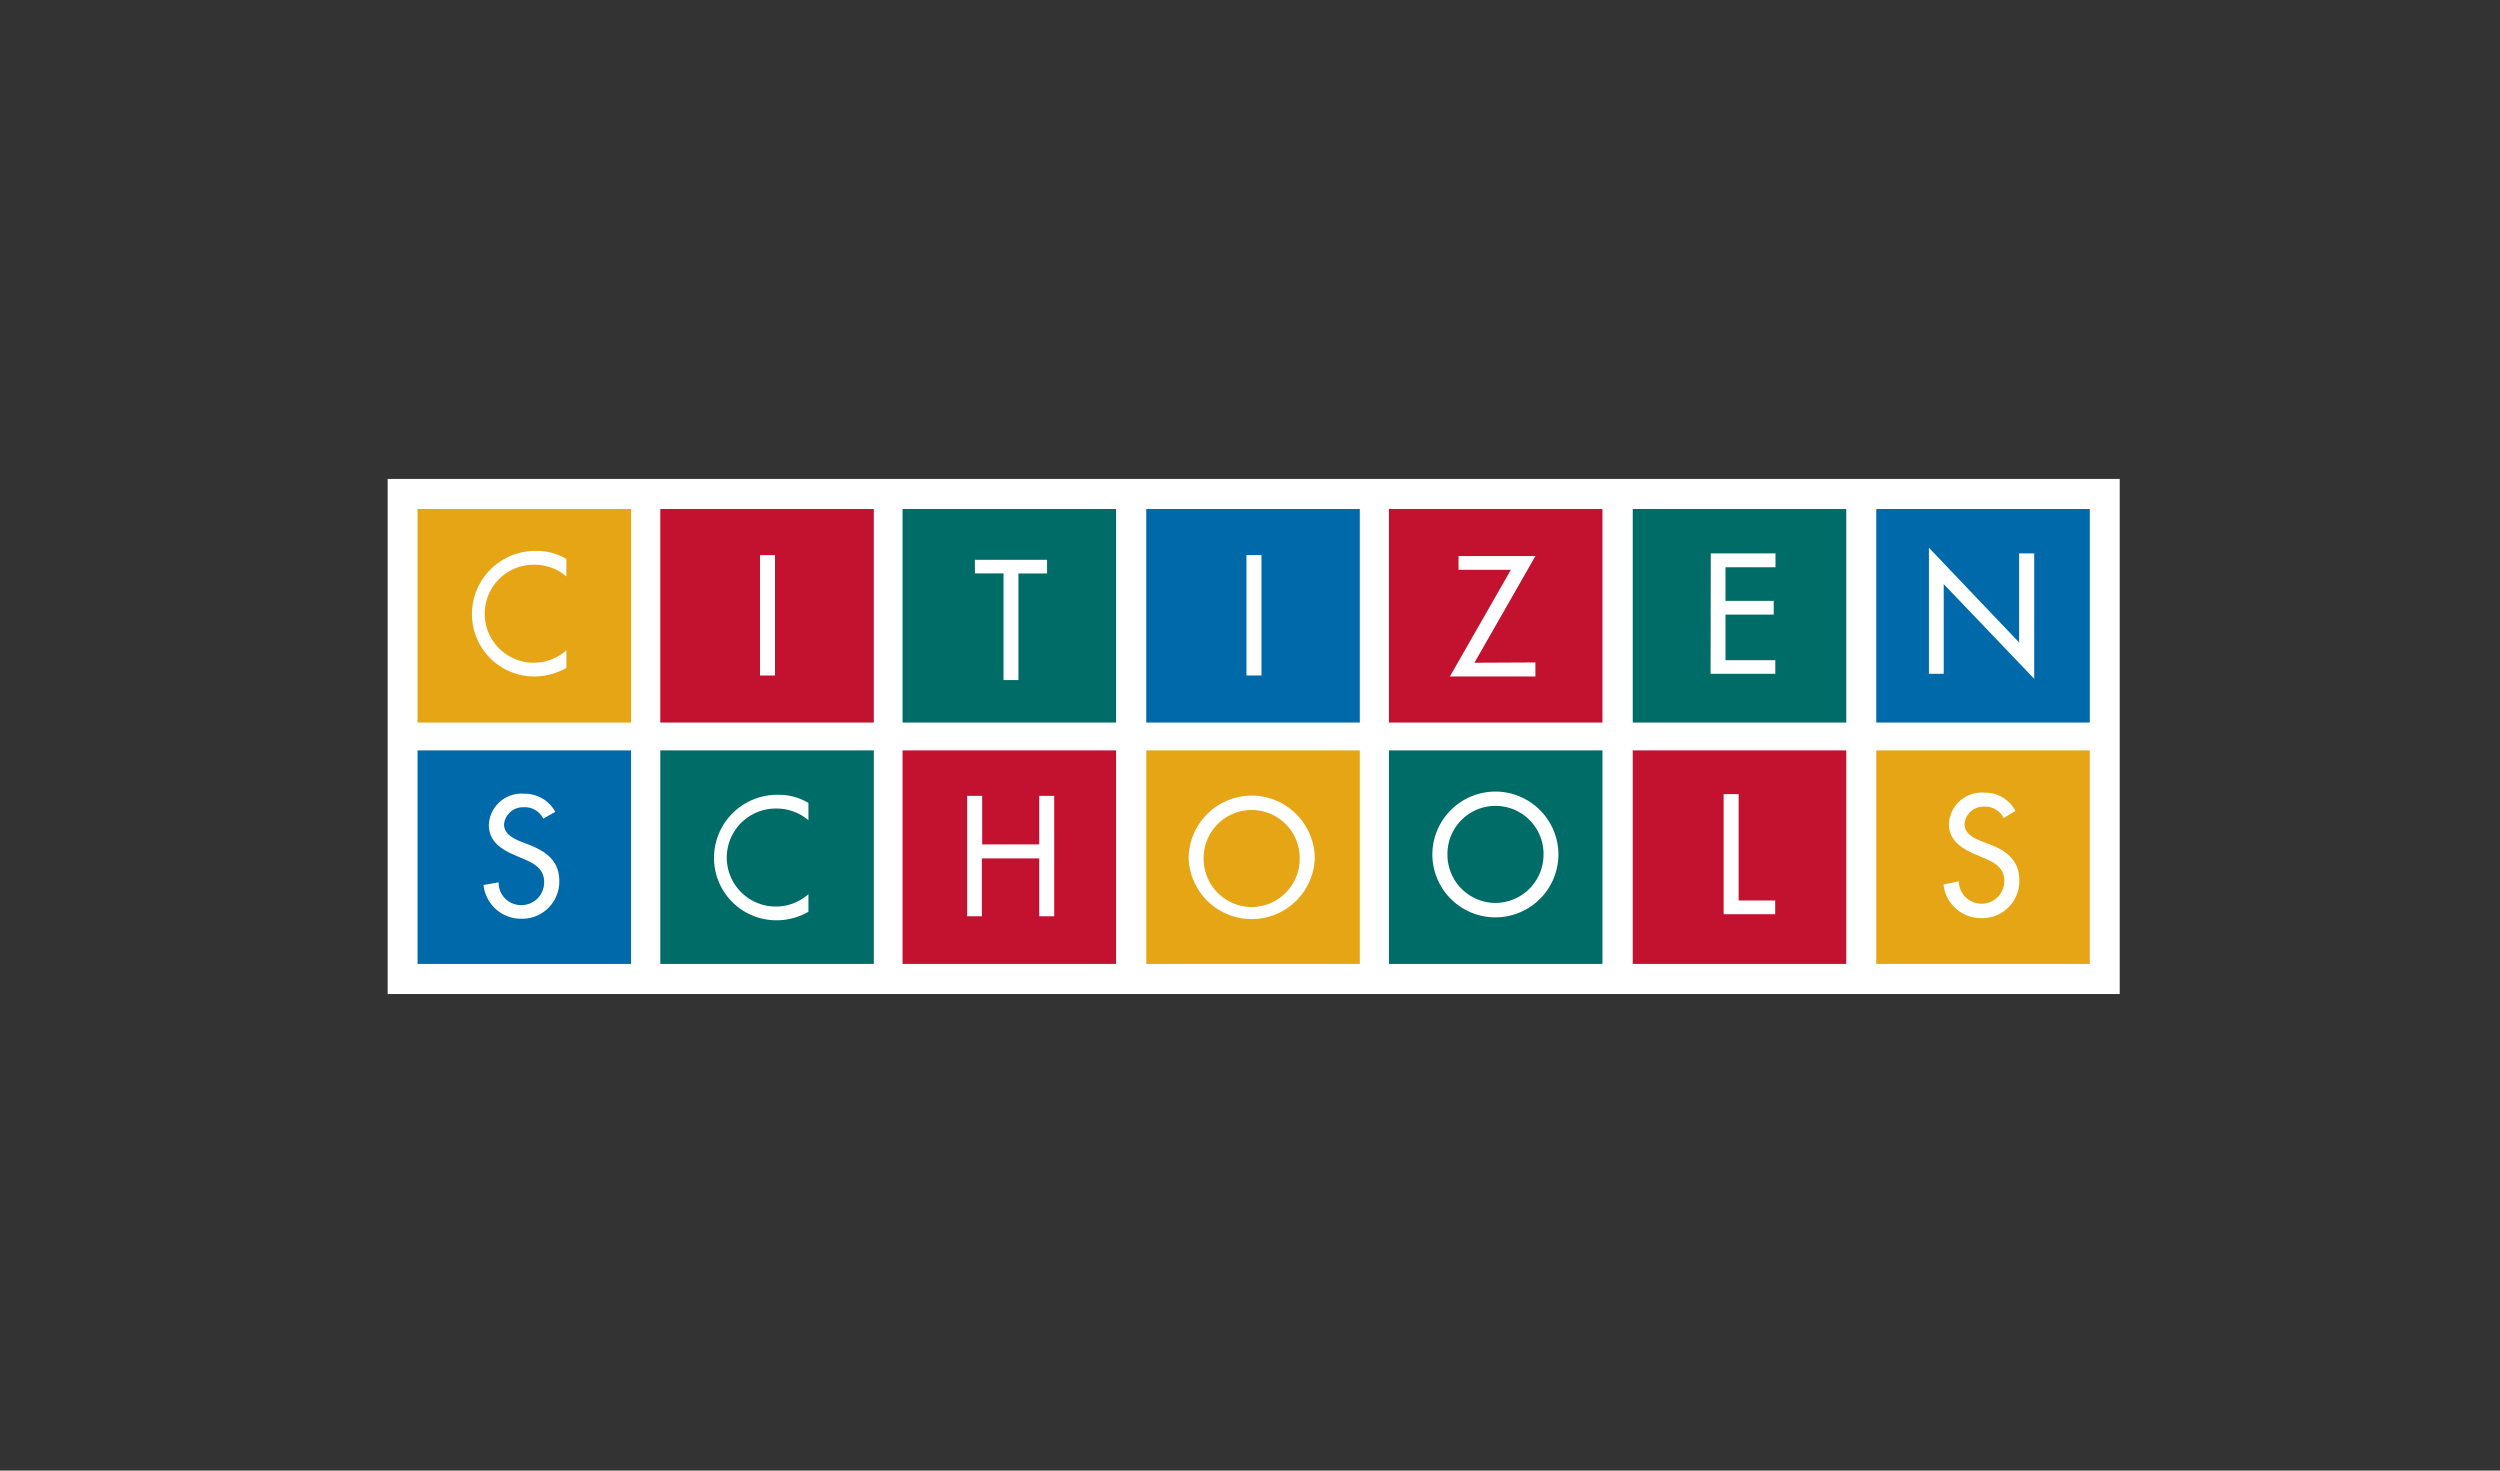
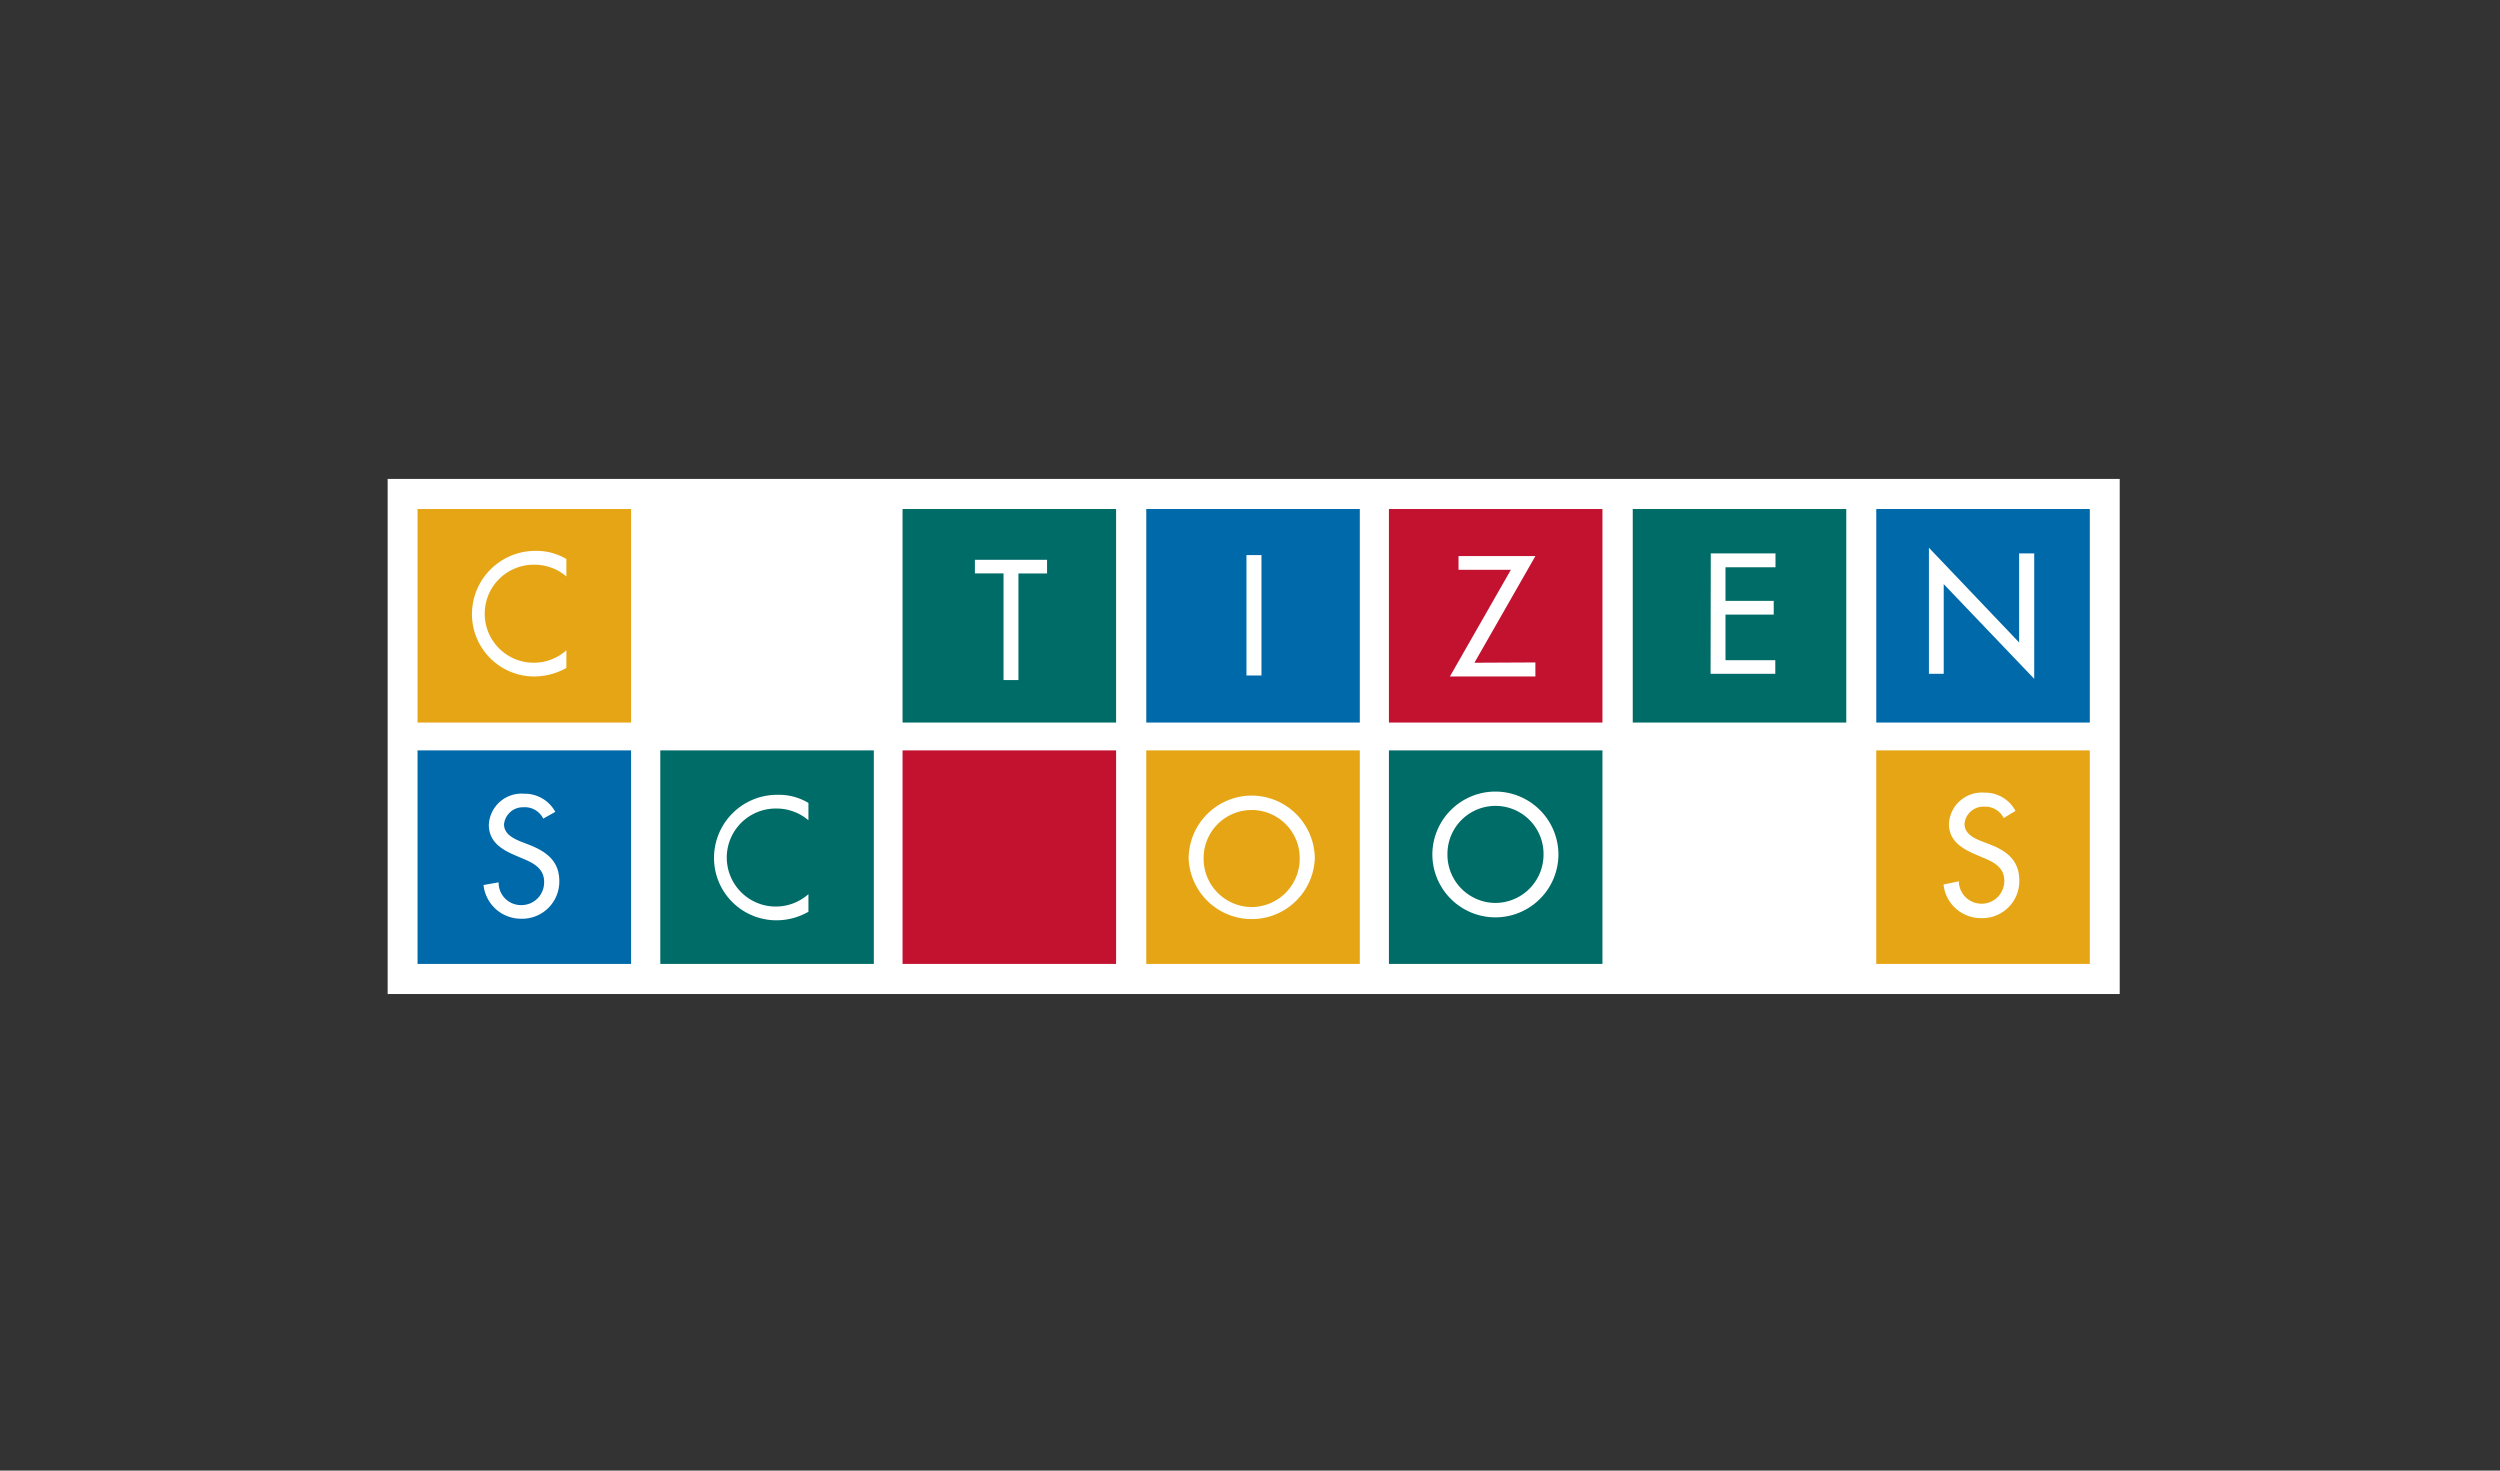
<svg xmlns="http://www.w3.org/2000/svg" id="Layer_3" data-name="Layer 3" viewBox="0 0 255 150">
  <rect x="0" y="0" width="255" height="150" fill="#333333" stroke="none" />
  <rect x="39.54" y="48.85" width="176.67" height="52.54" fill="#fff" />
  <rect x="42.59" y="51.92" width="21.78" height="21.78" fill="#e6a514" />
  <rect x="191.38" y="51.92" width="21.78" height="21.78" fill="#0069aa" />
  <rect x="166.54" y="51.92" width="21.78" height="21.78" fill="#006c67" />
  <rect x="141.67" y="51.92" width="21.78" height="21.78" fill="#c31230" />
  <rect x="116.92" y="51.92" width="21.78" height="21.78" fill="#0069aa" />
  <rect x="92.06" y="51.92" width="21.78" height="21.78" fill="#006c67" />
-   <rect x="67.35" y="51.92" width="21.78" height="21.78" fill="#c31230" />
  <rect x="42.59" y="76.54" width="21.78" height="21.78" fill="#0069aa" />
  <rect x="191.38" y="76.54" width="21.78" height="21.78" fill="#e6a514" />
-   <rect x="166.54" y="76.54" width="21.78" height="21.78" fill="#c31230" />
  <rect x="141.67" y="76.54" width="21.78" height="21.78" fill="#006c67" />
  <rect x="116.92" y="76.54" width="21.78" height="21.78" fill="#e6a514" />
  <rect x="92.06" y="76.54" width="21.78" height="21.78" fill="#c31230" />
  <rect x="67.35" y="76.54" width="21.78" height="21.78" fill="#006c67" />
  <path d="M57.77,58.8a5,5,0,0,0-3.24-1.2,5,5,0,1,0,3.24,8.73v1.8a6.74,6.74,0,0,1-3.23.87,6.36,6.36,0,0,1-6.4-6.34,6.46,6.46,0,0,1,6.53-6.47,5.94,5.94,0,0,1,3.1.83Z" fill="#fff" />
  <path d="M79.05,68.9H77.52V56.62h1.53Z" fill="#fff" />
  <path d="M103.88,69.37h-1.52V58.49H99.44V57.1h7.36v1.39h-2.92Z" fill="#fff" />
  <path d="M128.67,68.9h-1.53V56.62h1.53Z" fill="#fff" />
  <path d="M156.61,67.57V69h-8.72l6.22-10.88h-5.34v-1.4h7.84l-6.22,10.88Z" fill="#fff" />
  <path d="M174.5,56.45h6.6v1.41H176v3.43h4.92v1.4H176v4.65h5.08v1.39h-6.6Z" fill="#fff" />
  <path d="M196.75,55.87l9.2,9.66V56.45h1.54V69.24l-9.23-9.66v9.15h-1.51Z" fill="#fff" />
  <path d="M55.41,83.5a2.08,2.08,0,0,0-2-1.16,1.94,1.94,0,0,0-2,1.74c0,1,1,1.47,1.71,1.76l.88.34c1.74.69,3.05,1.65,3.05,3.7a3.79,3.79,0,0,1-3.93,3.83,3.84,3.84,0,0,1-3.8-3.44L50.86,90a2.28,2.28,0,0,0,2.37,2.32,2.31,2.31,0,0,0,2.27-2.39c0-1.32-1.06-1.89-2.12-2.33l-.84-.36c-1.41-.6-2.68-1.4-2.68-3.11a3.34,3.34,0,0,1,3.62-3.17,3.54,3.54,0,0,1,3.16,1.85Z" fill="#fff" />
  <path d="M82.46,83.67a5,5,0,0,0-3.25-1.2,5,5,0,1,0,3.25,8.73V93a6.57,6.57,0,0,1-3.23.87,6.36,6.36,0,0,1-6.4-6.34,6.44,6.44,0,0,1,6.53-6.46,5.84,5.84,0,0,1,3.1.83Z" fill="#fff" />
-   <path d="M106,86.13V81.18h1.53V93.46H106v-5.9h-5.85v5.9H98.65V81.18h1.53v4.95Z" fill="#fff" />
  <path d="M127.67,92.52a4.93,4.93,0,0,1-4.9-5,4.9,4.9,0,1,1,9.8,0A4.93,4.93,0,0,1,127.67,92.52Zm0-11.37a6.45,6.45,0,0,0-6.43,6.41,6.44,6.44,0,0,0,12.87,0A6.46,6.46,0,0,0,127.67,81.15Z" fill="#fff" />
  <path d="M152.53,92.1a4.92,4.92,0,0,1-4.89-5,4.9,4.9,0,1,1,9.8,0A4.93,4.93,0,0,1,152.53,92.1Zm0-11.36a6.44,6.44,0,0,0-6.43,6.4,6.43,6.43,0,0,0,12.86,0A6.44,6.44,0,0,0,152.53,80.74Z" fill="#fff" />
  <path d="M177.34,91.85h3.73v1.4h-5.26V81h1.53Z" fill="#fff" />
  <path d="M204.38,83.44a2.11,2.11,0,0,0-2-1.16,1.93,1.93,0,0,0-2,1.75c0,1,.94,1.46,1.7,1.76l.89.34c1.74.68,3,1.64,3,3.7a3.78,3.78,0,0,1-3.93,3.82,3.83,3.83,0,0,1-3.8-3.43l1.56-.33a2.32,2.32,0,1,0,4.64-.06c0-1.33-1.05-1.89-2.13-2.33l-.84-.36c-1.39-.6-2.68-1.4-2.68-3.11a3.36,3.36,0,0,1,3.62-3.18,3.51,3.51,0,0,1,3.17,1.86Z" fill="#fff" />
</svg>